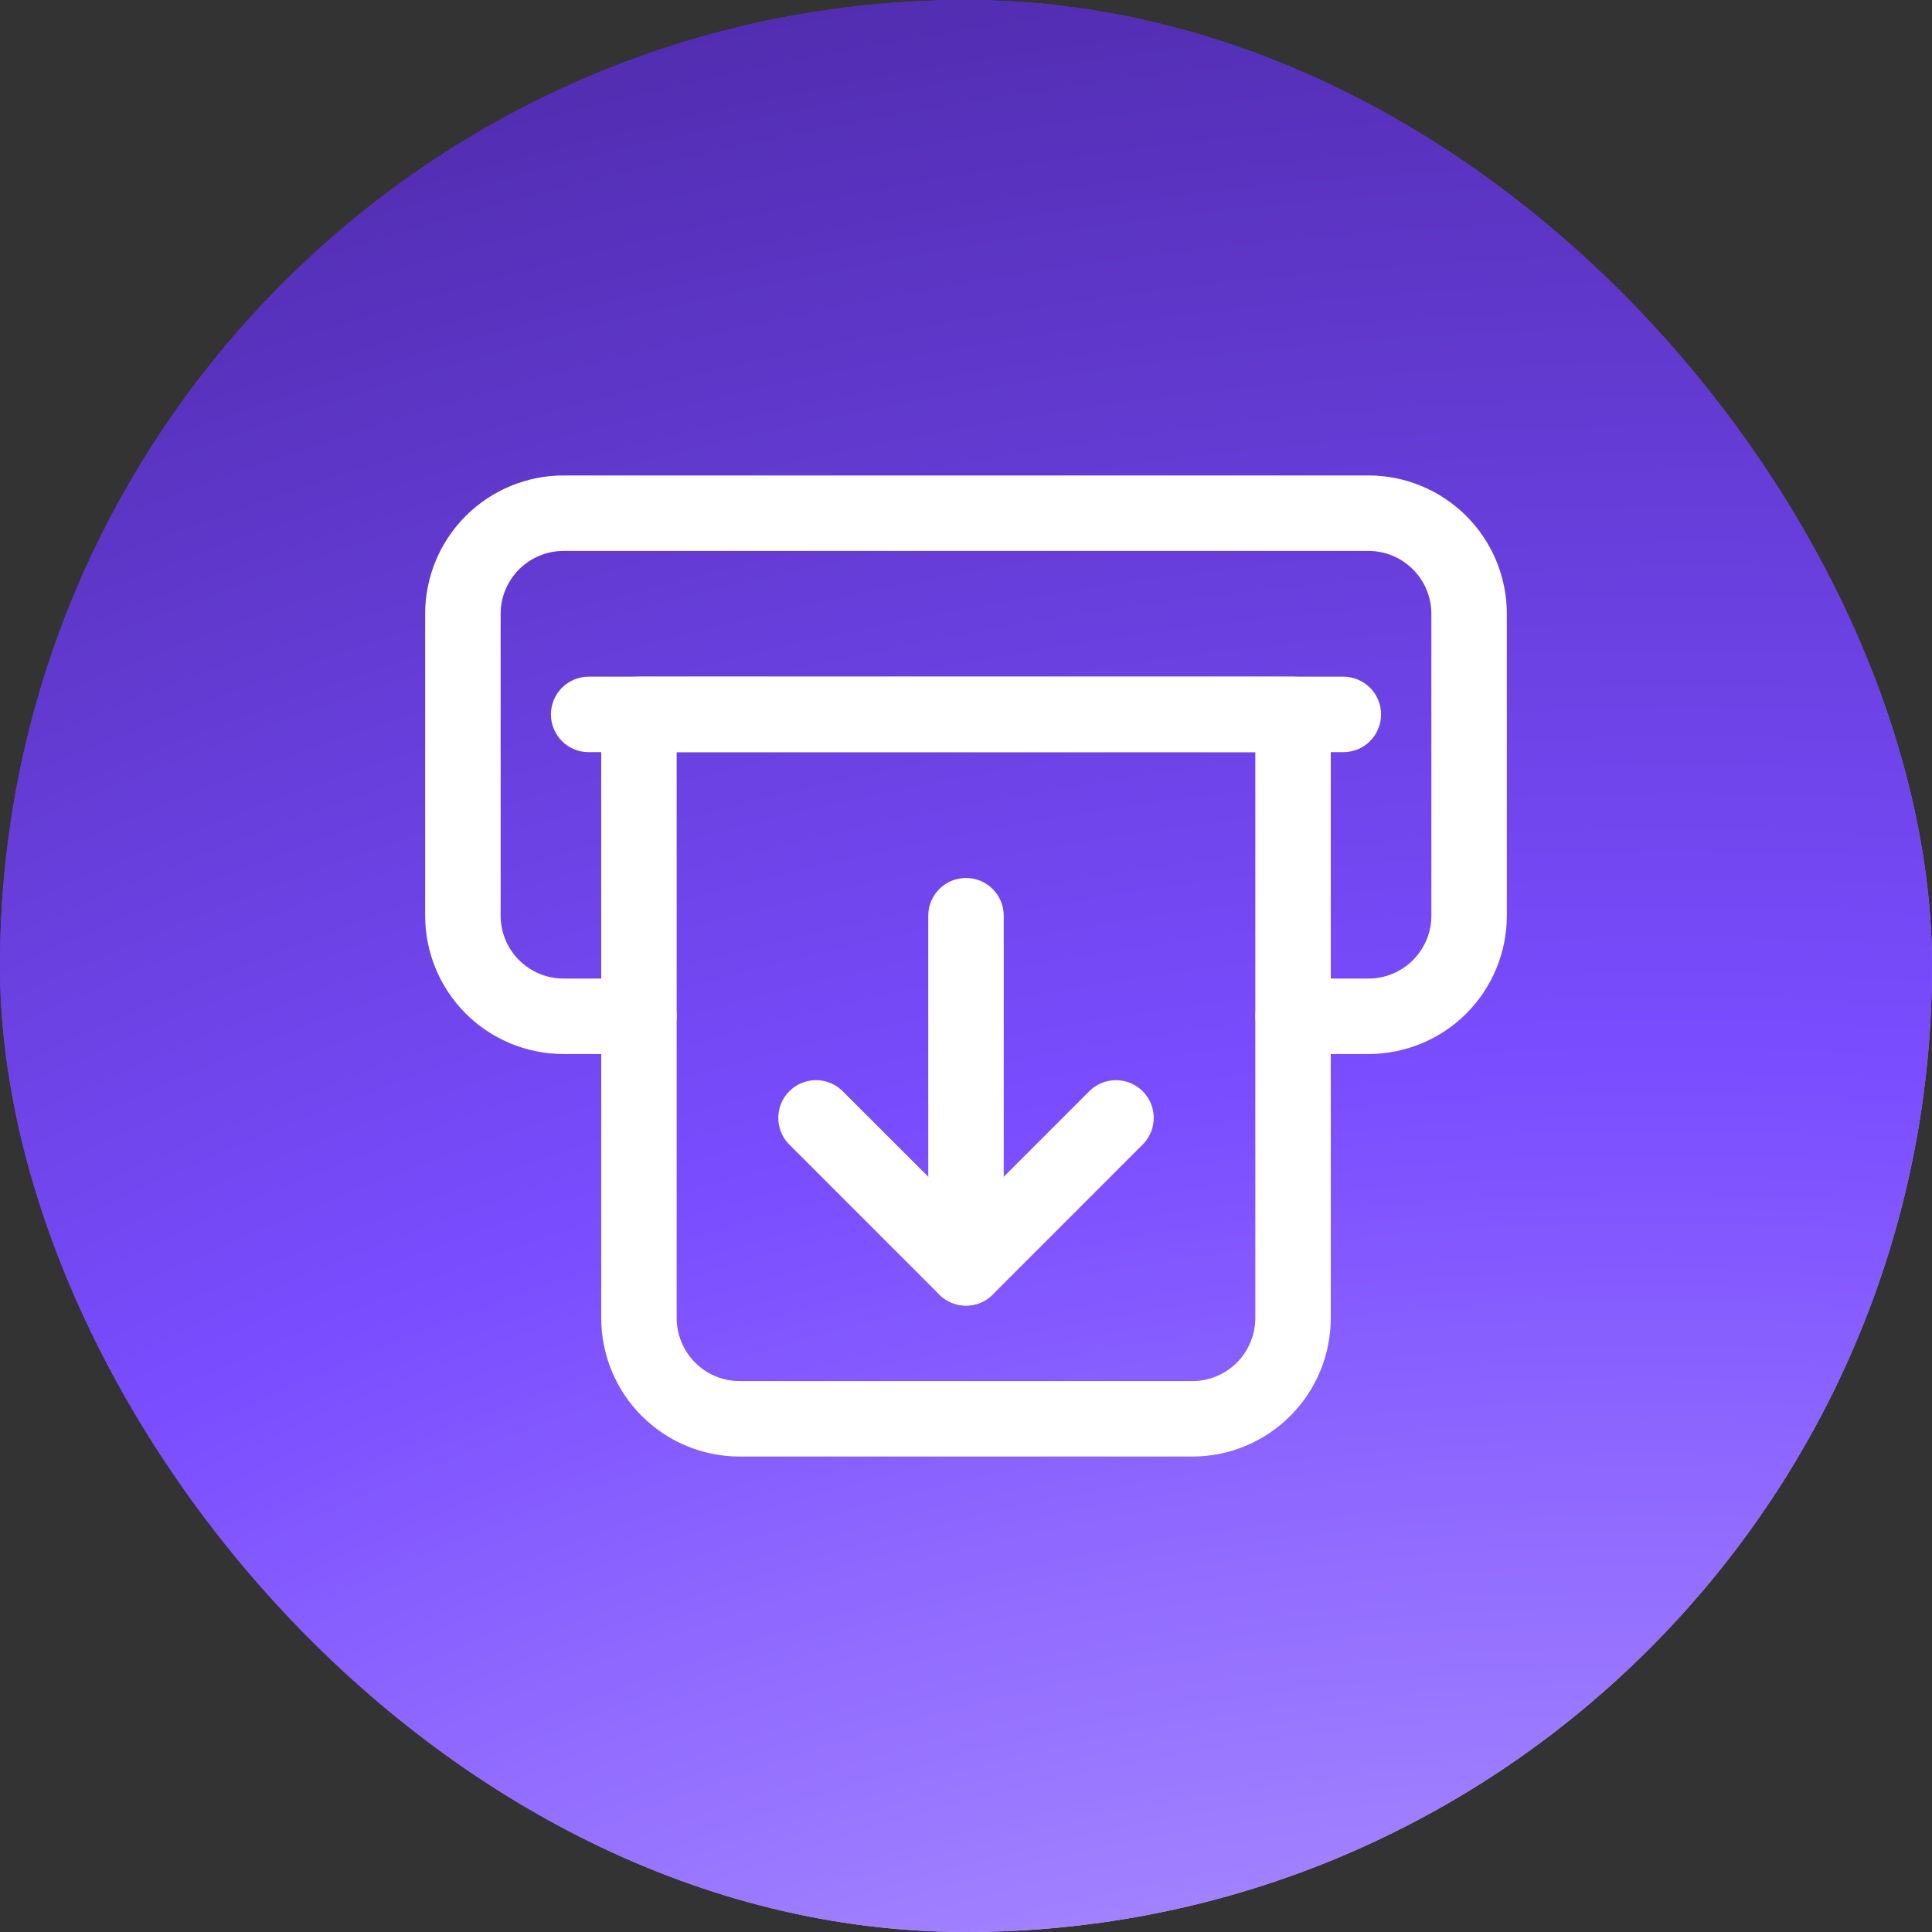
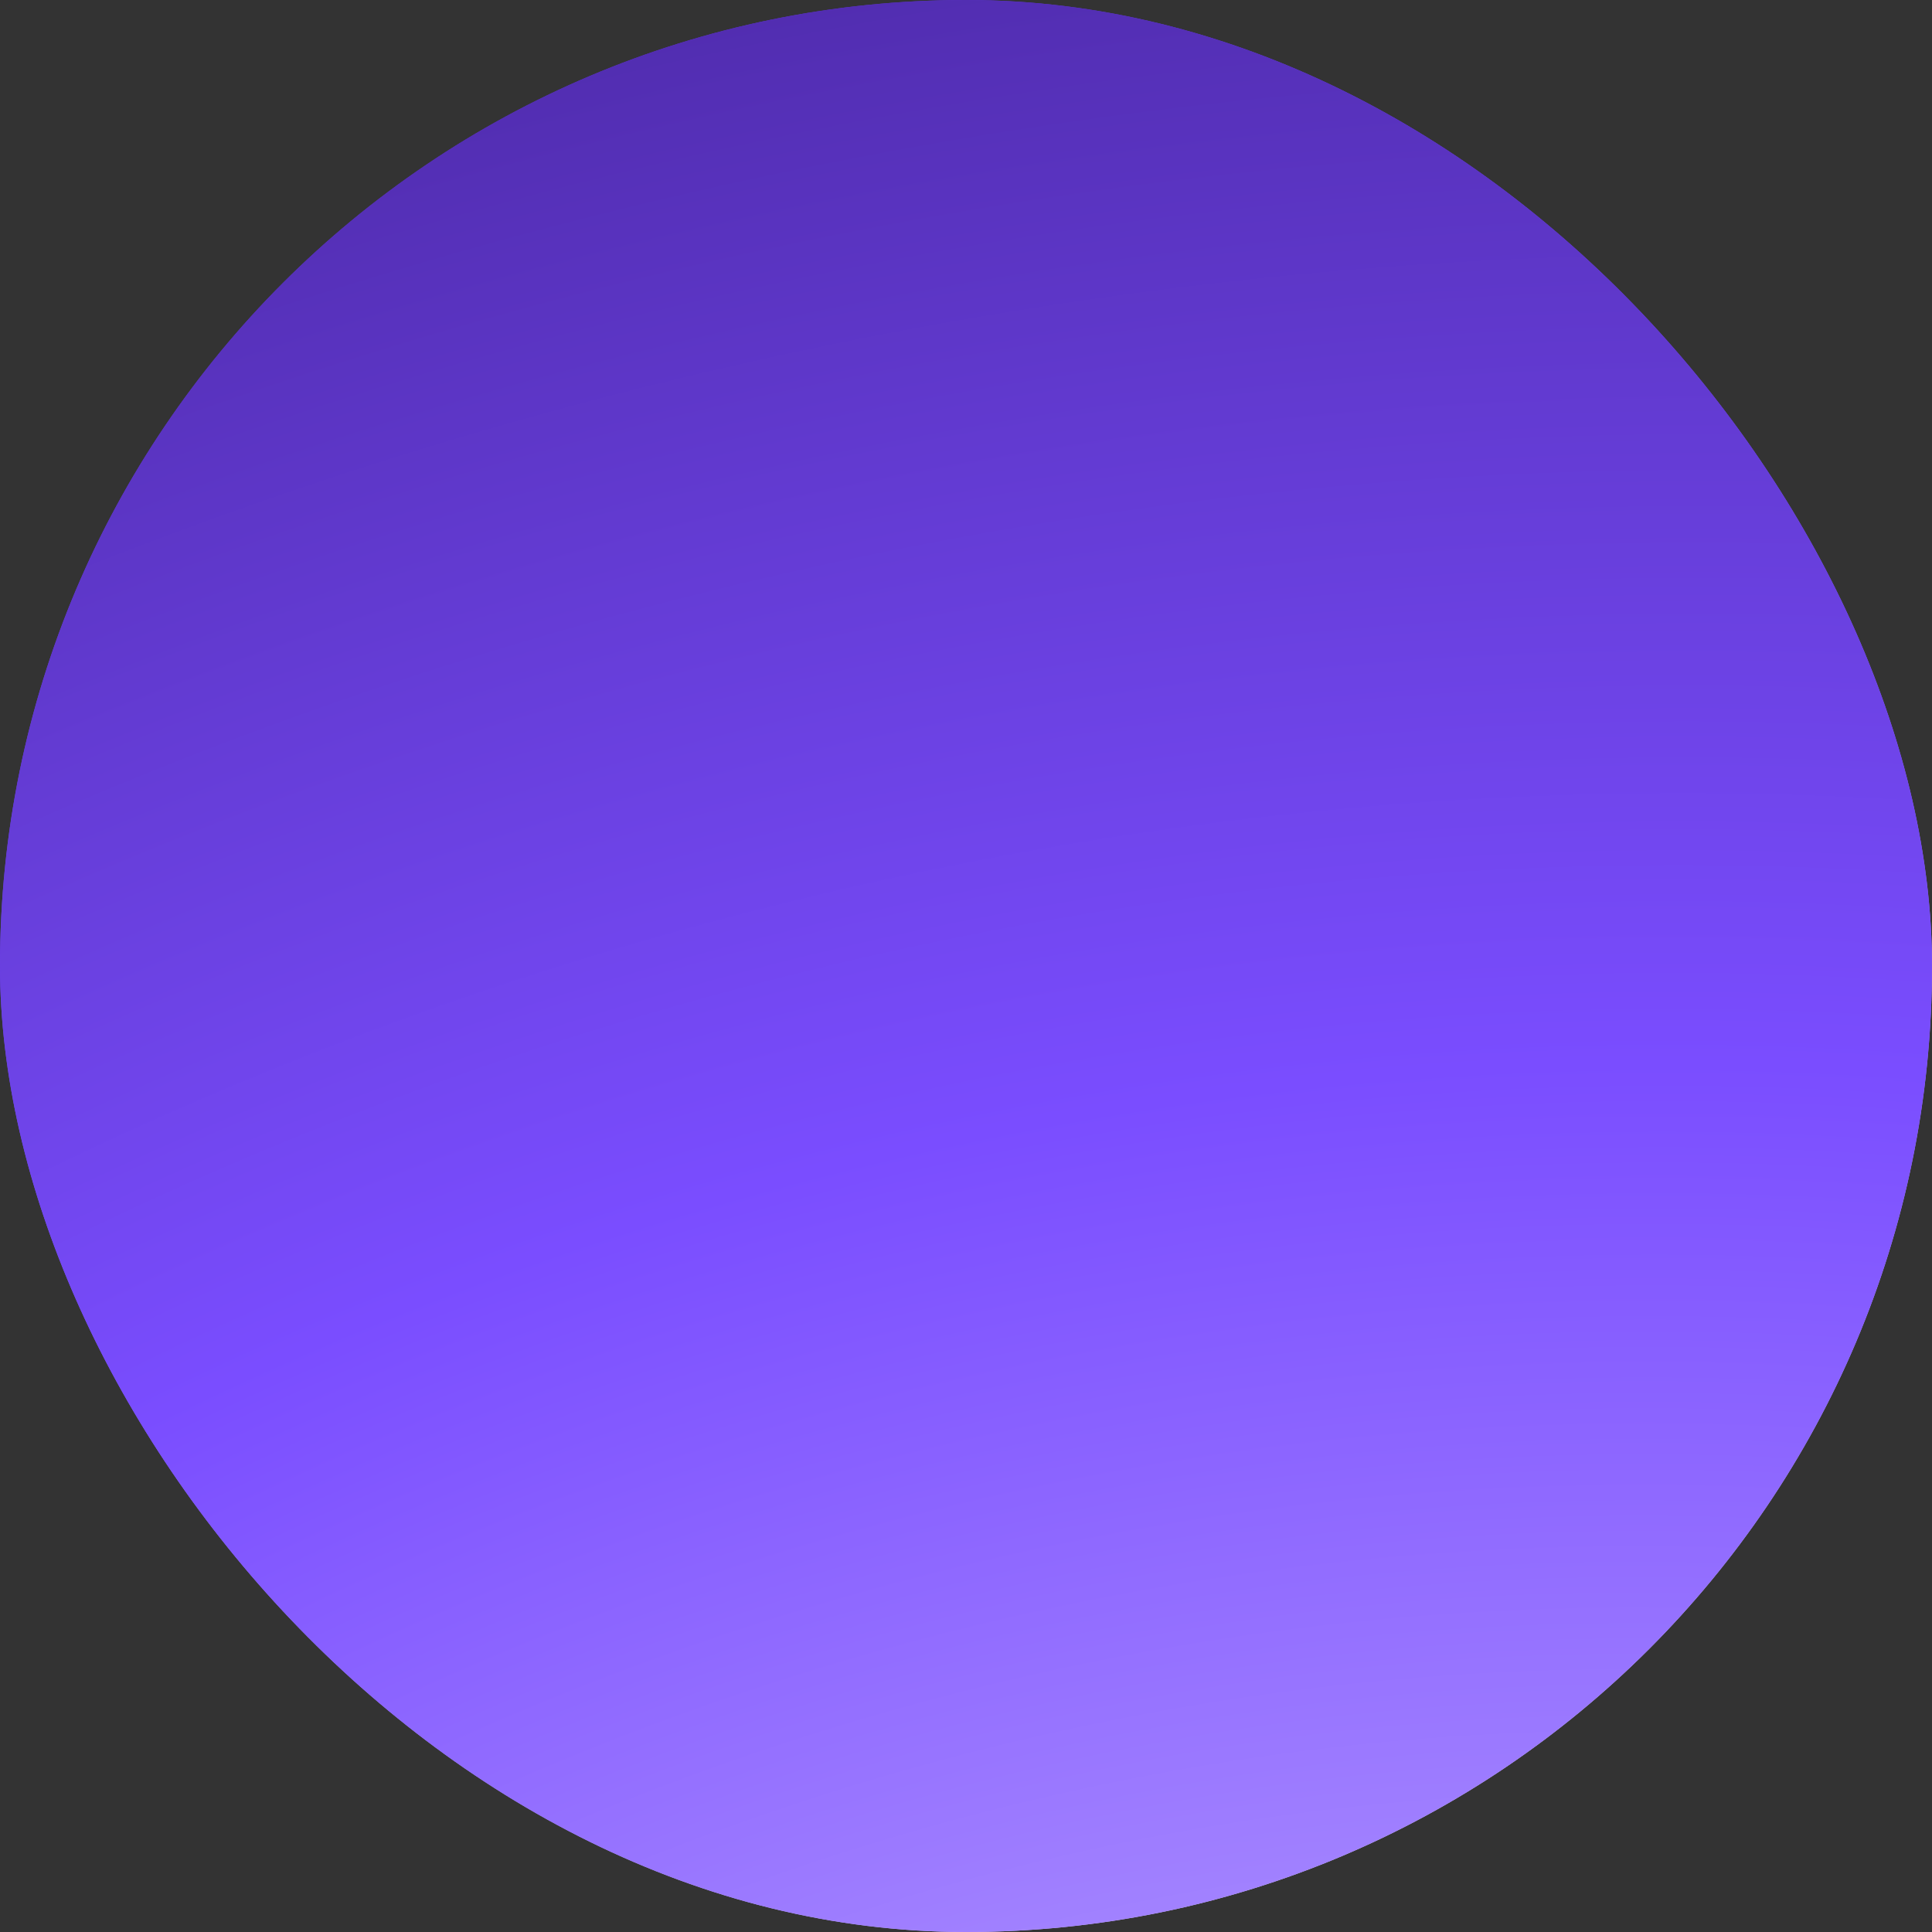
<svg xmlns="http://www.w3.org/2000/svg" width="32" height="32" viewBox="0 0 32 32" fill="none">
  <rect x="0" y="0" width="32" height="32" fill="#333333" stroke="none" />
  <rect width="32" height="32" rx="16" fill="url(#paint0_radial_795_15007)" />
  <rect width="32" height="32" rx="16" fill="url(#paint1_radial_795_15007)" />
-   <path d="M22.667 17.458H21.417C21.251 17.458 21.092 17.392 20.975 17.275C20.858 17.158 20.792 16.999 20.792 16.833C20.792 16.668 20.858 16.509 20.975 16.391C21.092 16.274 21.251 16.208 21.417 16.208H22.667C22.943 16.208 23.207 16.098 23.403 15.903C23.598 15.707 23.708 15.443 23.708 15.167V10.167C23.708 9.891 23.598 9.626 23.403 9.431C23.207 9.235 22.943 9.125 22.667 9.125H9.333C9.057 9.125 8.793 9.235 8.597 9.431C8.402 9.626 8.292 9.891 8.292 10.167V15.167C8.292 15.443 8.402 15.707 8.597 15.903C8.793 16.098 9.057 16.208 9.333 16.208H10.583C10.749 16.208 10.908 16.274 11.025 16.391C11.143 16.509 11.208 16.668 11.208 16.833C11.208 16.999 11.143 17.158 11.025 17.275C10.908 17.392 10.749 17.458 10.583 17.458H9.333C8.726 17.458 8.143 17.216 7.713 16.787C7.284 16.357 7.042 15.774 7.042 15.167V10.167C7.042 9.559 7.284 8.976 7.713 8.547C8.143 8.117 8.726 7.875 9.333 7.875H22.667C23.274 7.875 23.857 8.117 24.287 8.547C24.716 8.976 24.958 9.559 24.958 10.167V15.167C24.958 15.774 24.716 16.357 24.287 16.787C23.857 17.216 23.274 17.458 22.667 17.458Z" fill="white" />
-   <path d="M19.75 24.125H12.25C11.642 24.125 11.06 23.883 10.63 23.453C10.2 23.024 9.959 22.441 9.958 21.833V11.833C9.958 11.668 10.024 11.509 10.141 11.391C10.259 11.274 10.418 11.208 10.583 11.208H21.417C21.582 11.208 21.741 11.274 21.859 11.391C21.976 11.509 22.042 11.668 22.042 11.833V21.833C22.041 22.441 21.8 23.024 21.37 23.453C20.94 23.883 20.358 24.125 19.75 24.125ZM11.208 12.458V21.833C11.209 22.11 11.319 22.374 11.514 22.57C11.709 22.765 11.974 22.875 12.25 22.875H19.75C20.026 22.875 20.291 22.765 20.486 22.57C20.681 22.374 20.791 22.11 20.792 21.833V12.458H11.208Z" fill="white" />
-   <path d="M16 21.625C15.918 21.625 15.837 21.609 15.761 21.578C15.685 21.546 15.616 21.5 15.558 21.442L13.058 18.942C12.948 18.823 12.888 18.666 12.891 18.505C12.894 18.343 12.959 18.188 13.074 18.074C13.188 17.959 13.343 17.894 13.505 17.891C13.666 17.888 13.823 17.948 13.942 18.058L16 20.116L18.058 18.058C18.177 17.948 18.334 17.888 18.495 17.891C18.657 17.894 18.812 17.959 18.926 18.074C19.041 18.188 19.107 18.343 19.109 18.505C19.112 18.666 19.052 18.823 18.942 18.942L16.442 21.442C16.384 21.5 16.315 21.546 16.239 21.578C16.163 21.609 16.082 21.625 16 21.625Z" fill="white" />
-   <path d="M16 21.625C15.834 21.625 15.675 21.559 15.558 21.442C15.441 21.325 15.375 21.166 15.375 21V15.167C15.375 15.001 15.441 14.842 15.558 14.725C15.675 14.607 15.834 14.542 16 14.542C16.166 14.542 16.325 14.607 16.442 14.725C16.559 14.842 16.625 15.001 16.625 15.167V21C16.625 21.166 16.559 21.325 16.442 21.442C16.325 21.559 16.166 21.625 16 21.625Z" fill="white" />
-   <path d="M22.25 12.458H9.75C9.584 12.458 9.425 12.393 9.308 12.275C9.191 12.158 9.125 11.999 9.125 11.833C9.125 11.668 9.191 11.509 9.308 11.391C9.425 11.274 9.584 11.208 9.75 11.208H22.25C22.416 11.208 22.575 11.274 22.692 11.391C22.809 11.509 22.875 11.668 22.875 11.833C22.875 11.999 22.809 12.158 22.692 12.275C22.575 12.393 22.416 12.458 22.25 12.458Z" fill="white" />
  <defs>
    <radialGradient id="paint0_radial_795_15007" cx="0" cy="0" r="1" gradientUnits="userSpaceOnUse" gradientTransform="translate(22.721 40.408) rotate(-127.171) scale(71.711 89.595)">
      <stop stop-color="white" />
      <stop offset="0.445" stop-color="#703FFF" />
      <stop offset="0.957" stop-color="#1B0247" />
    </radialGradient>
    <radialGradient id="paint1_radial_795_15007" cx="0" cy="0" r="1" gradientUnits="userSpaceOnUse" gradientTransform="translate(21.84 62.898) rotate(-118.06) scale(90.237 112.741)">
      <stop stop-color="white" />
      <stop offset="0.482" stop-color="#7A4DFF" />
      <stop offset="0.957" stop-color="#1B0247" />
    </radialGradient>
  </defs>
</svg>